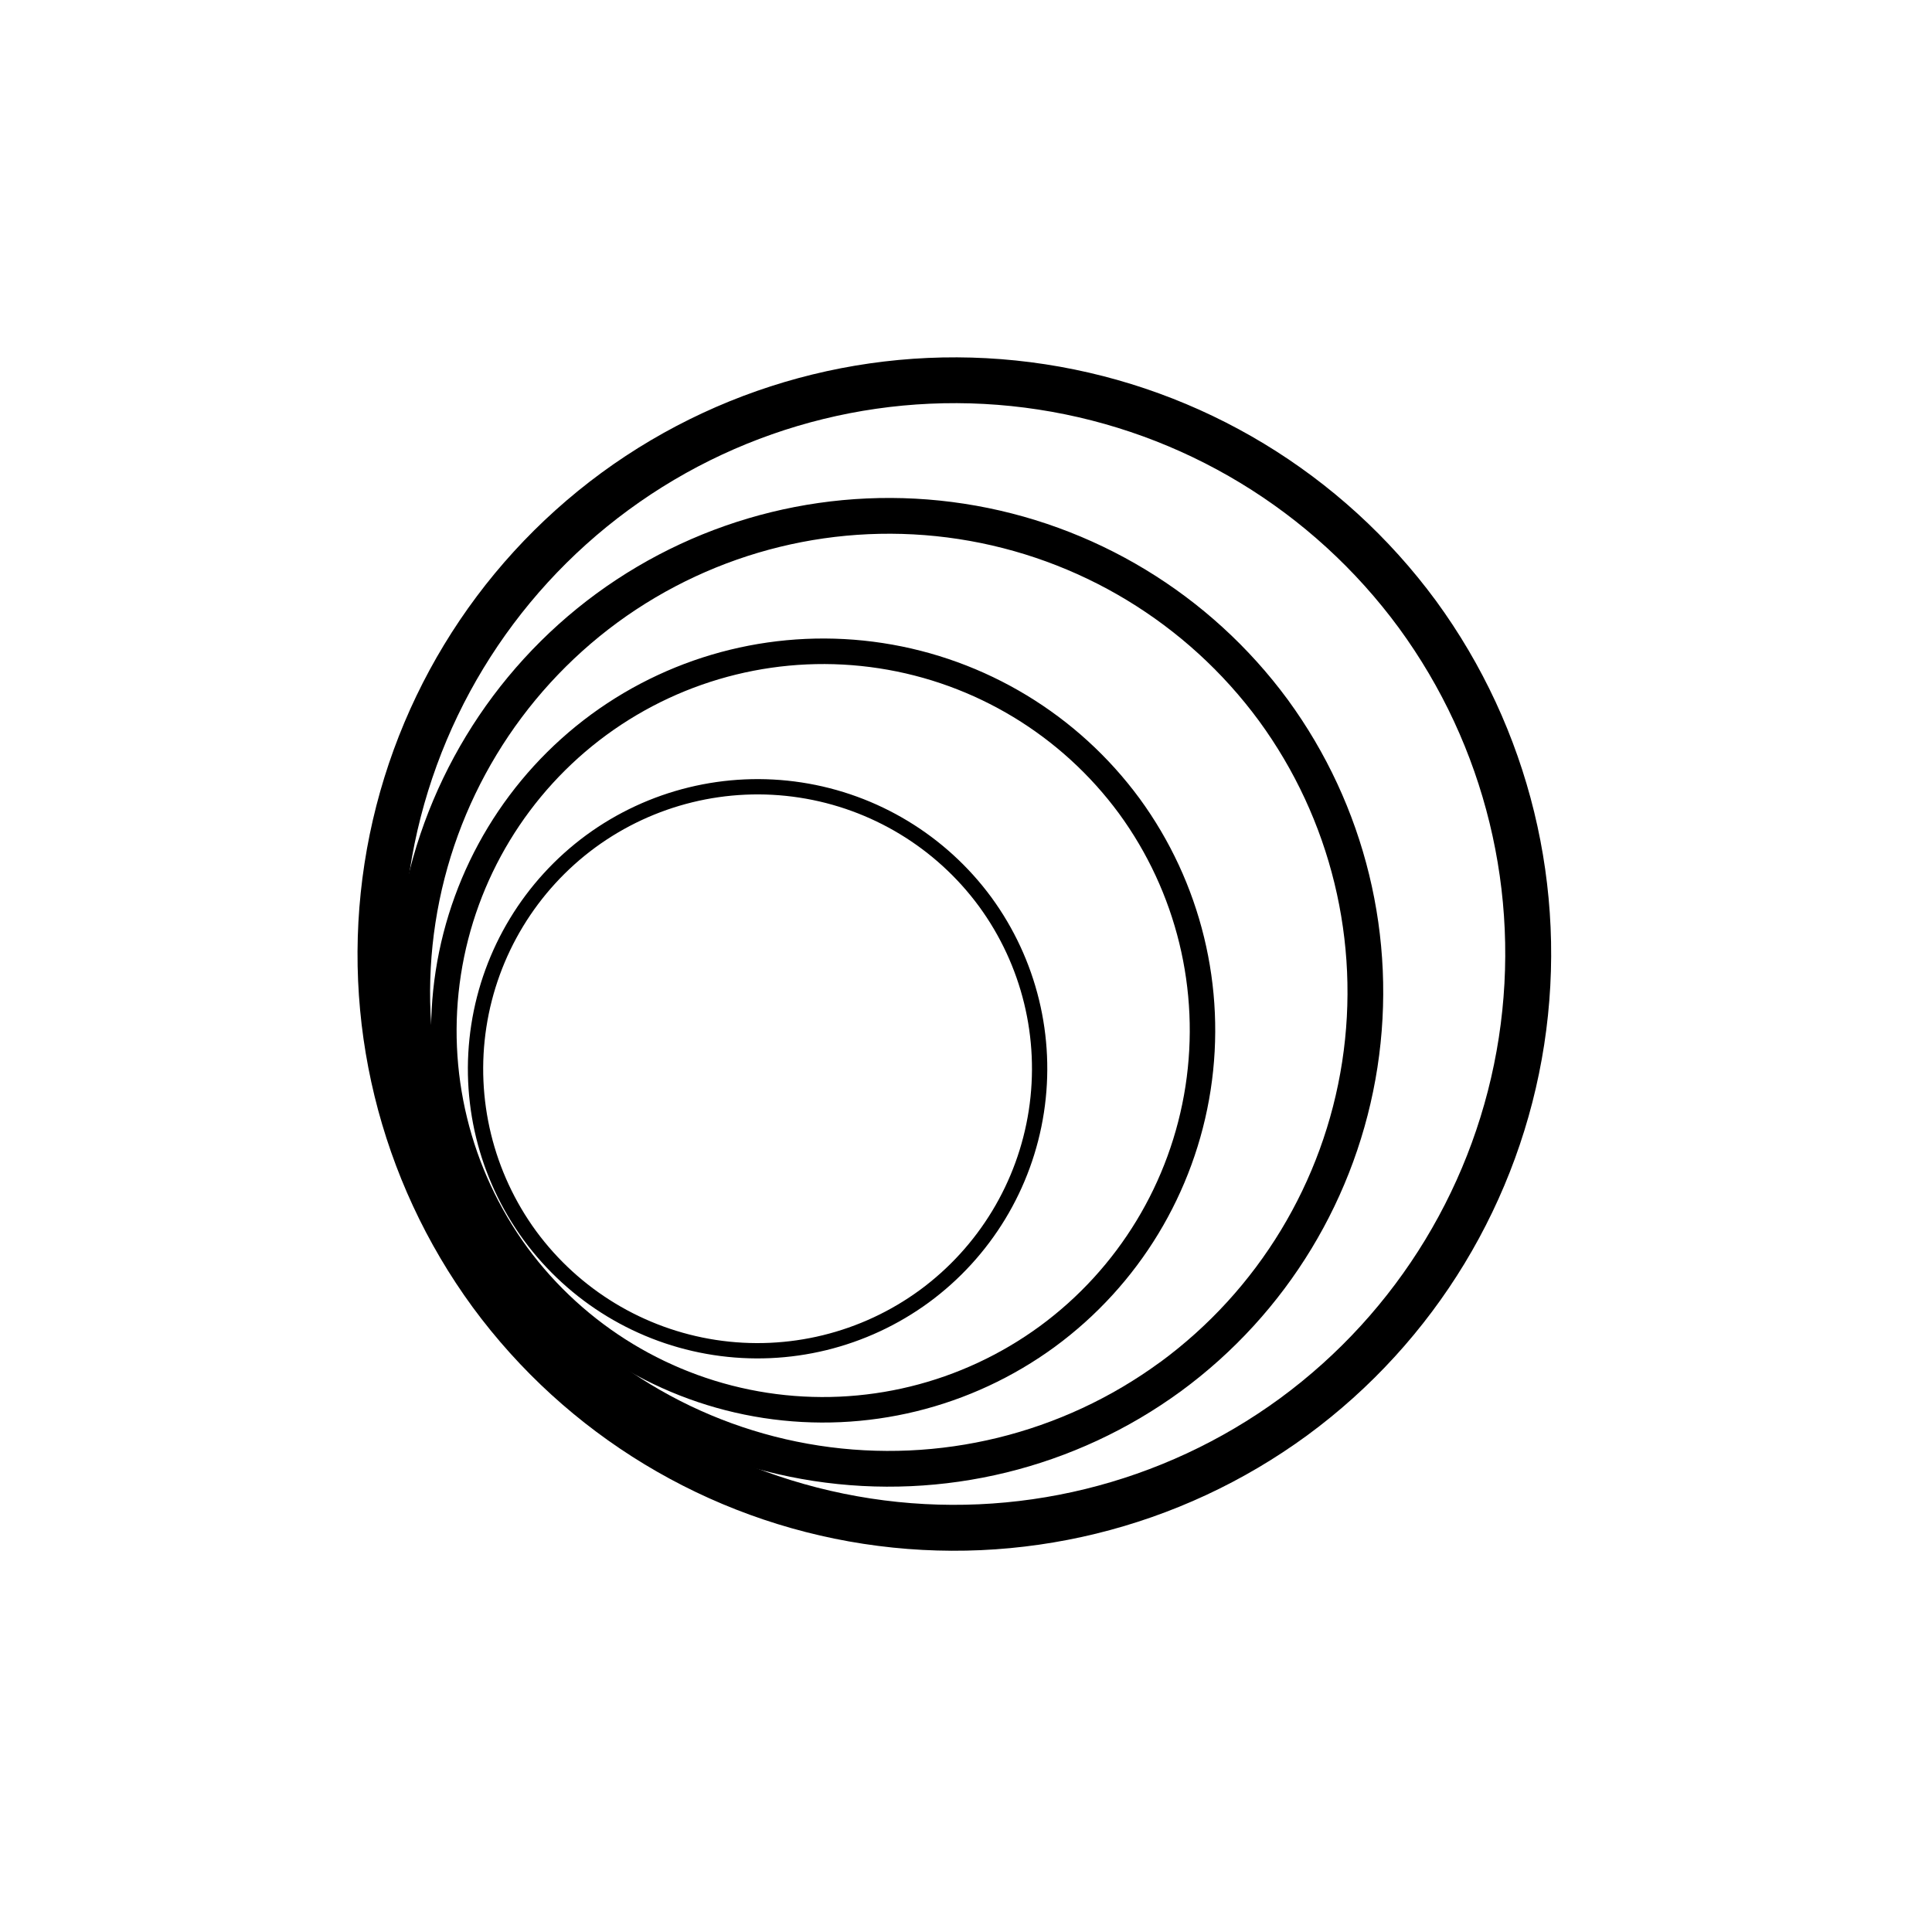
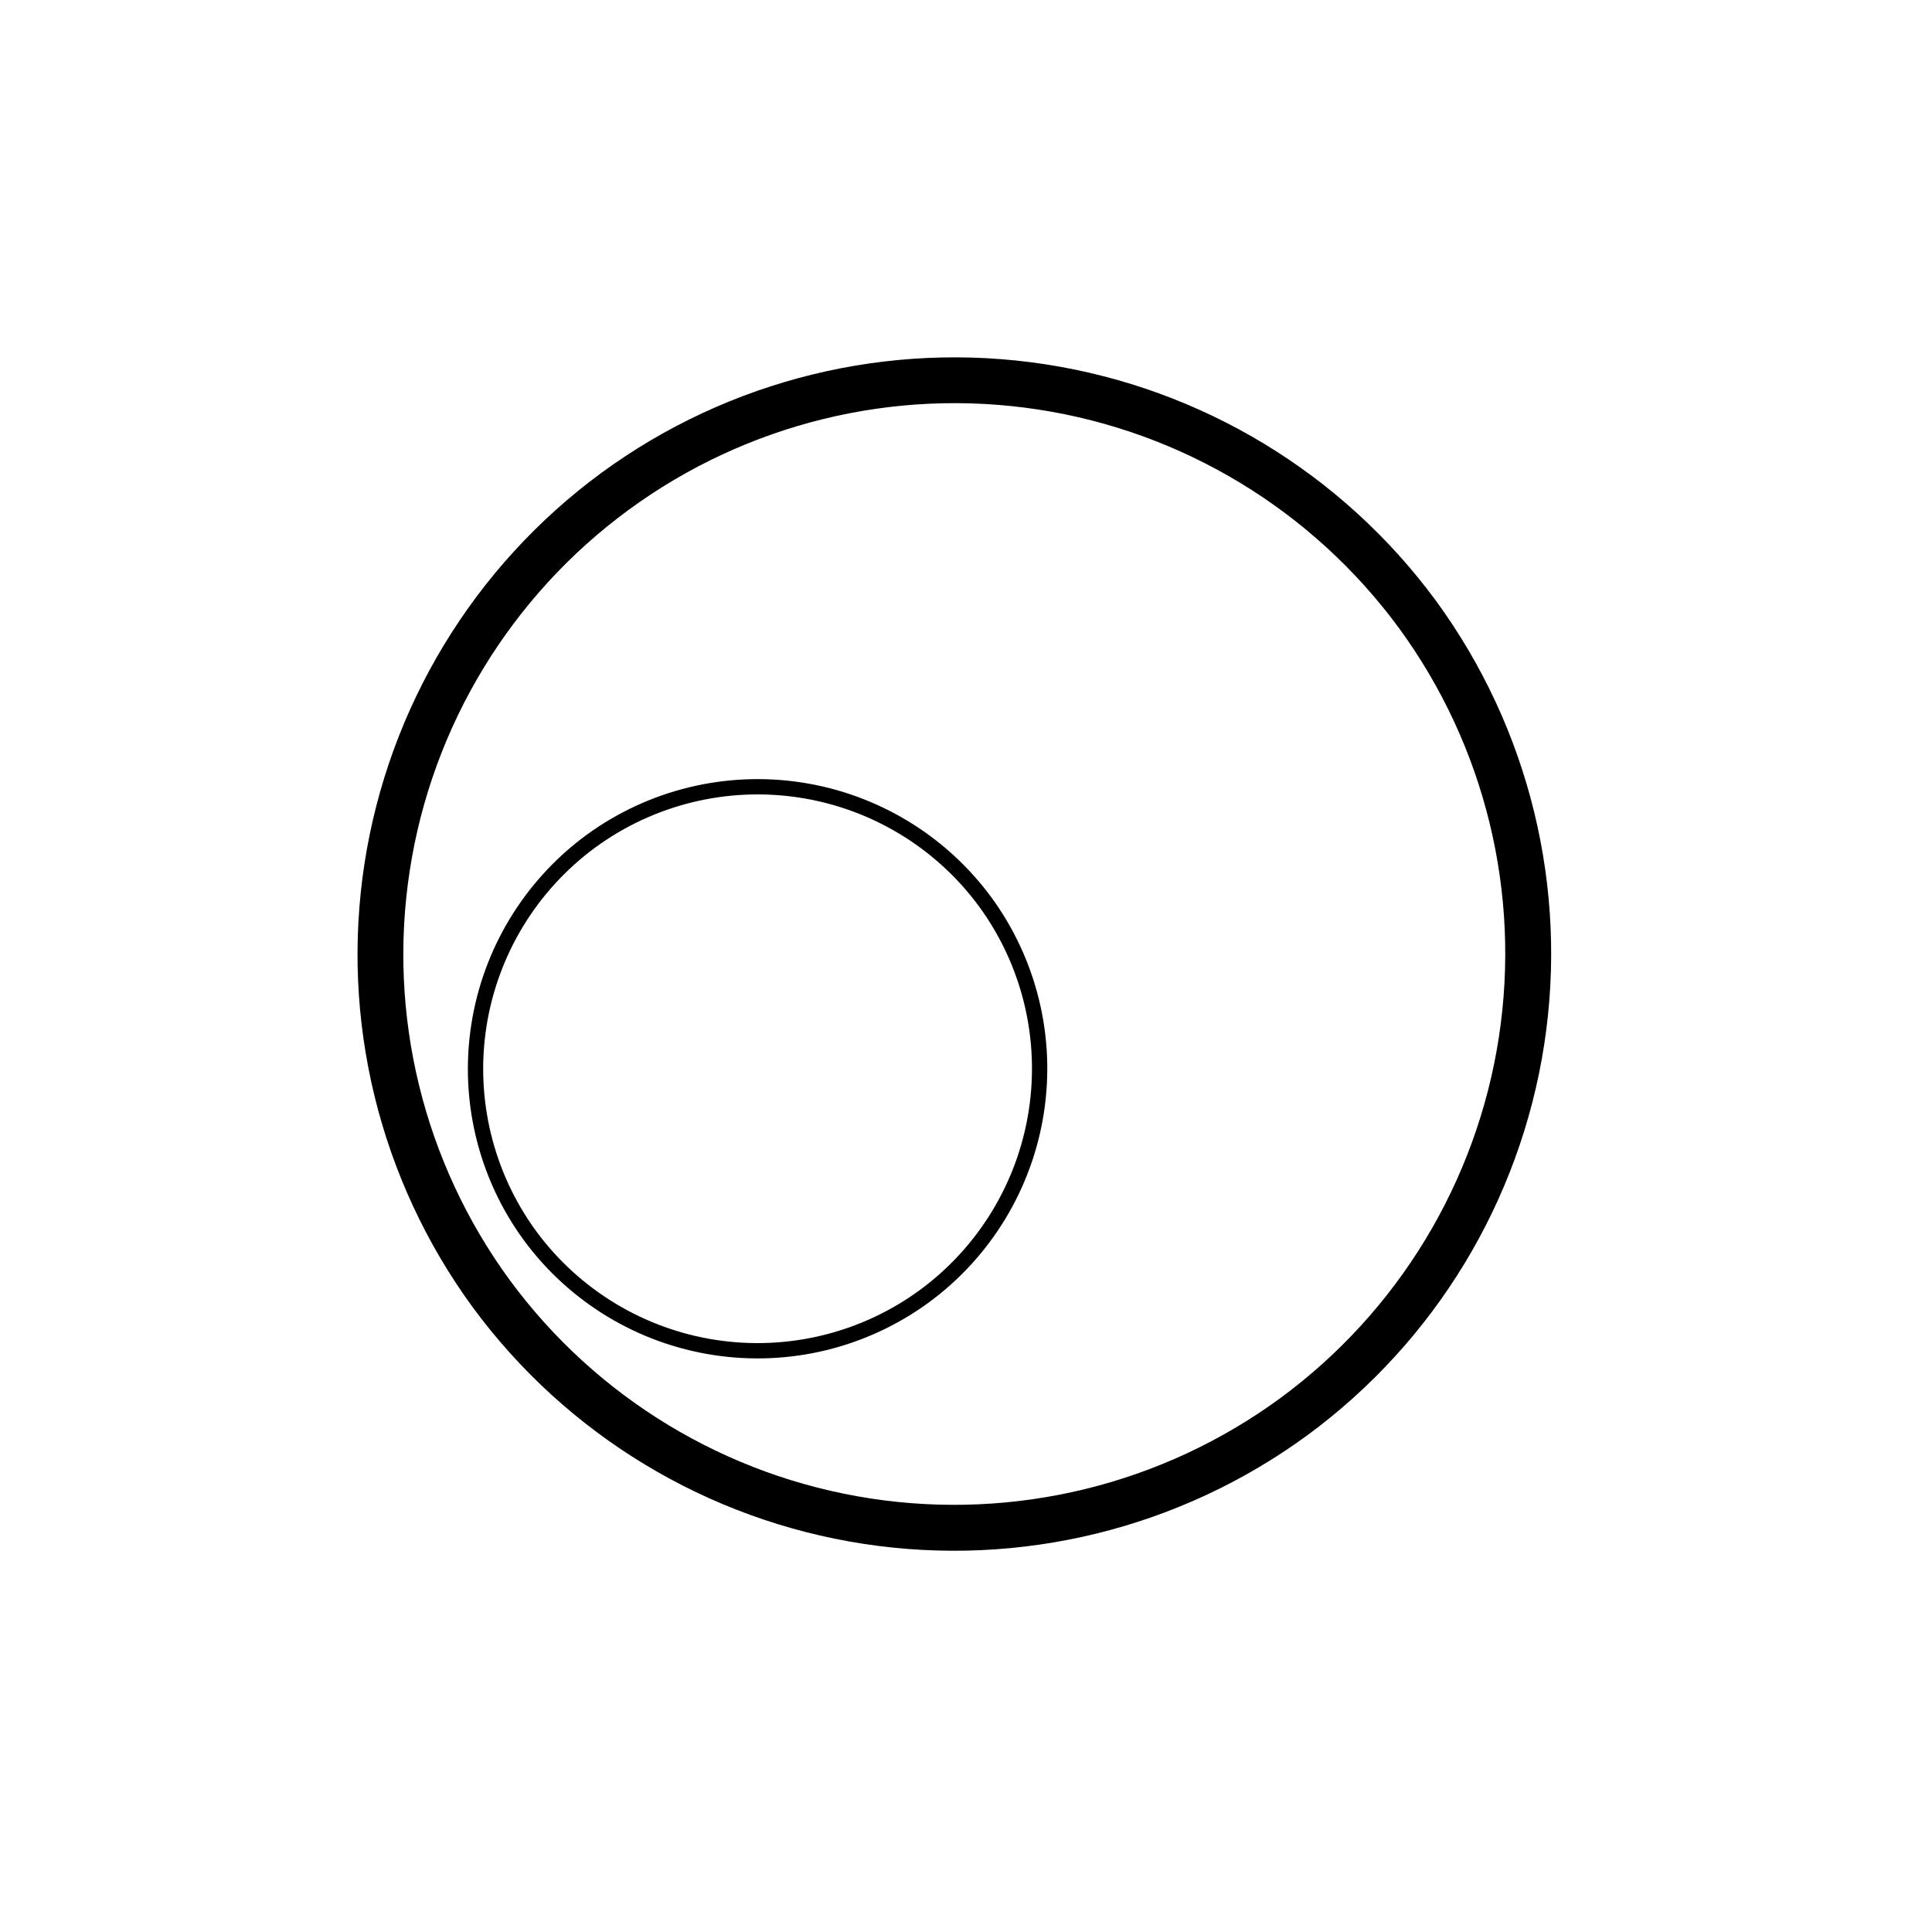
<svg xmlns="http://www.w3.org/2000/svg" width="81" height="80" viewBox="0 0 81 80" fill="none">
  <path d="M25.214 19.825C30.568 15.903 37.259 14.266 43.819 15.272C50.378 16.278 56.271 19.844 60.204 25.189C64.12 30.547 65.752 37.239 64.741 43.798C63.73 50.357 60.158 56.247 54.81 60.176C49.455 64.097 42.764 65.734 36.205 64.728C29.645 63.722 23.752 60.155 19.819 54.809C15.902 49.452 14.271 42.76 15.282 36.202C16.294 29.643 19.866 23.753 25.214 19.825ZM53.671 58.623C58.608 54.997 61.905 49.56 62.838 43.506C63.772 37.451 62.266 31.274 58.65 26.329C55.022 21.392 49.582 18.097 43.527 17.17C37.471 16.241 31.294 17.755 26.354 21.378C21.413 25.002 18.113 30.438 17.18 36.494C16.245 42.548 17.753 48.727 21.372 53.67C25.002 58.604 30.442 61.897 36.497 62.825C42.552 63.754 48.728 62.243 53.671 58.623Z" fill="black" />
-   <path d="M25.002 24.889C29.438 21.64 34.982 20.284 40.416 21.118C45.85 21.951 50.732 24.907 53.991 29.335C57.236 33.774 58.588 39.318 57.75 44.752C56.912 50.185 53.953 55.066 49.522 58.321C45.087 61.569 39.543 62.924 34.109 62.091C28.674 61.257 23.792 58.303 20.534 53.874C17.289 49.436 15.937 43.891 16.775 38.458C17.613 33.023 20.571 28.143 25.002 24.889ZM48.637 57.114C52.748 54.094 55.493 49.566 56.27 44.525C57.047 39.483 55.793 34.339 52.782 30.221C49.759 26.113 45.23 23.373 40.189 22.6C35.147 21.827 30.004 23.085 25.889 26.098C21.778 29.118 19.034 33.645 18.257 38.686C17.479 43.726 18.732 48.869 21.742 52.987C24.766 57.095 29.295 59.836 34.337 60.609C39.378 61.383 44.52 60.125 48.636 57.112L48.637 57.114Z" fill="black" />
-   <path d="M24.79 29.951C28.307 27.375 32.703 26.3 37.012 26.961C41.322 27.622 45.192 29.965 47.776 33.476C50.349 36.996 51.421 41.393 50.757 45.701C50.092 50.01 47.746 53.879 44.233 56.461C40.716 59.037 36.32 60.113 32.011 59.452C27.701 58.791 23.83 56.447 21.246 52.934C18.674 49.415 17.602 45.019 18.266 40.71C18.931 36.402 21.276 32.532 24.79 29.951ZM43.601 55.598C46.886 53.186 49.08 49.568 49.702 45.539C50.323 41.51 49.32 37.4 46.915 34.109C44.498 30.826 40.879 28.636 36.85 28.019C32.821 27.401 28.712 28.407 25.424 30.816C22.139 33.228 19.945 36.845 19.323 40.873C18.702 44.901 19.704 49.012 22.108 52.303C24.524 55.586 28.144 57.777 32.173 58.395C36.202 59.013 40.312 58.007 43.601 55.598Z" fill="black" />
  <path d="M24.578 35.014C27.177 33.111 30.425 32.318 33.609 32.806C36.793 33.294 39.653 35.026 41.562 37.619C43.464 40.22 44.257 43.468 43.766 46.652C43.276 49.837 41.542 52.697 38.946 54.604C36.346 56.508 33.098 57.302 29.913 56.812C26.729 56.324 23.869 54.592 21.96 51.996C20.059 49.397 19.267 46.148 19.758 42.965C20.249 39.781 21.982 36.922 24.578 35.014ZM38.566 54.086C41.025 52.28 42.667 49.571 43.132 46.555C43.596 43.539 42.846 40.462 41.044 37.999C39.236 35.542 36.527 33.902 33.511 33.44C30.495 32.977 27.42 33.73 24.958 35.532C22.499 37.339 20.857 40.046 20.392 43.062C19.927 46.077 20.678 49.154 22.478 51.617C24.286 54.075 26.995 55.715 30.011 56.178C33.027 56.641 36.104 55.889 38.566 54.086Z" fill="black" />
</svg>